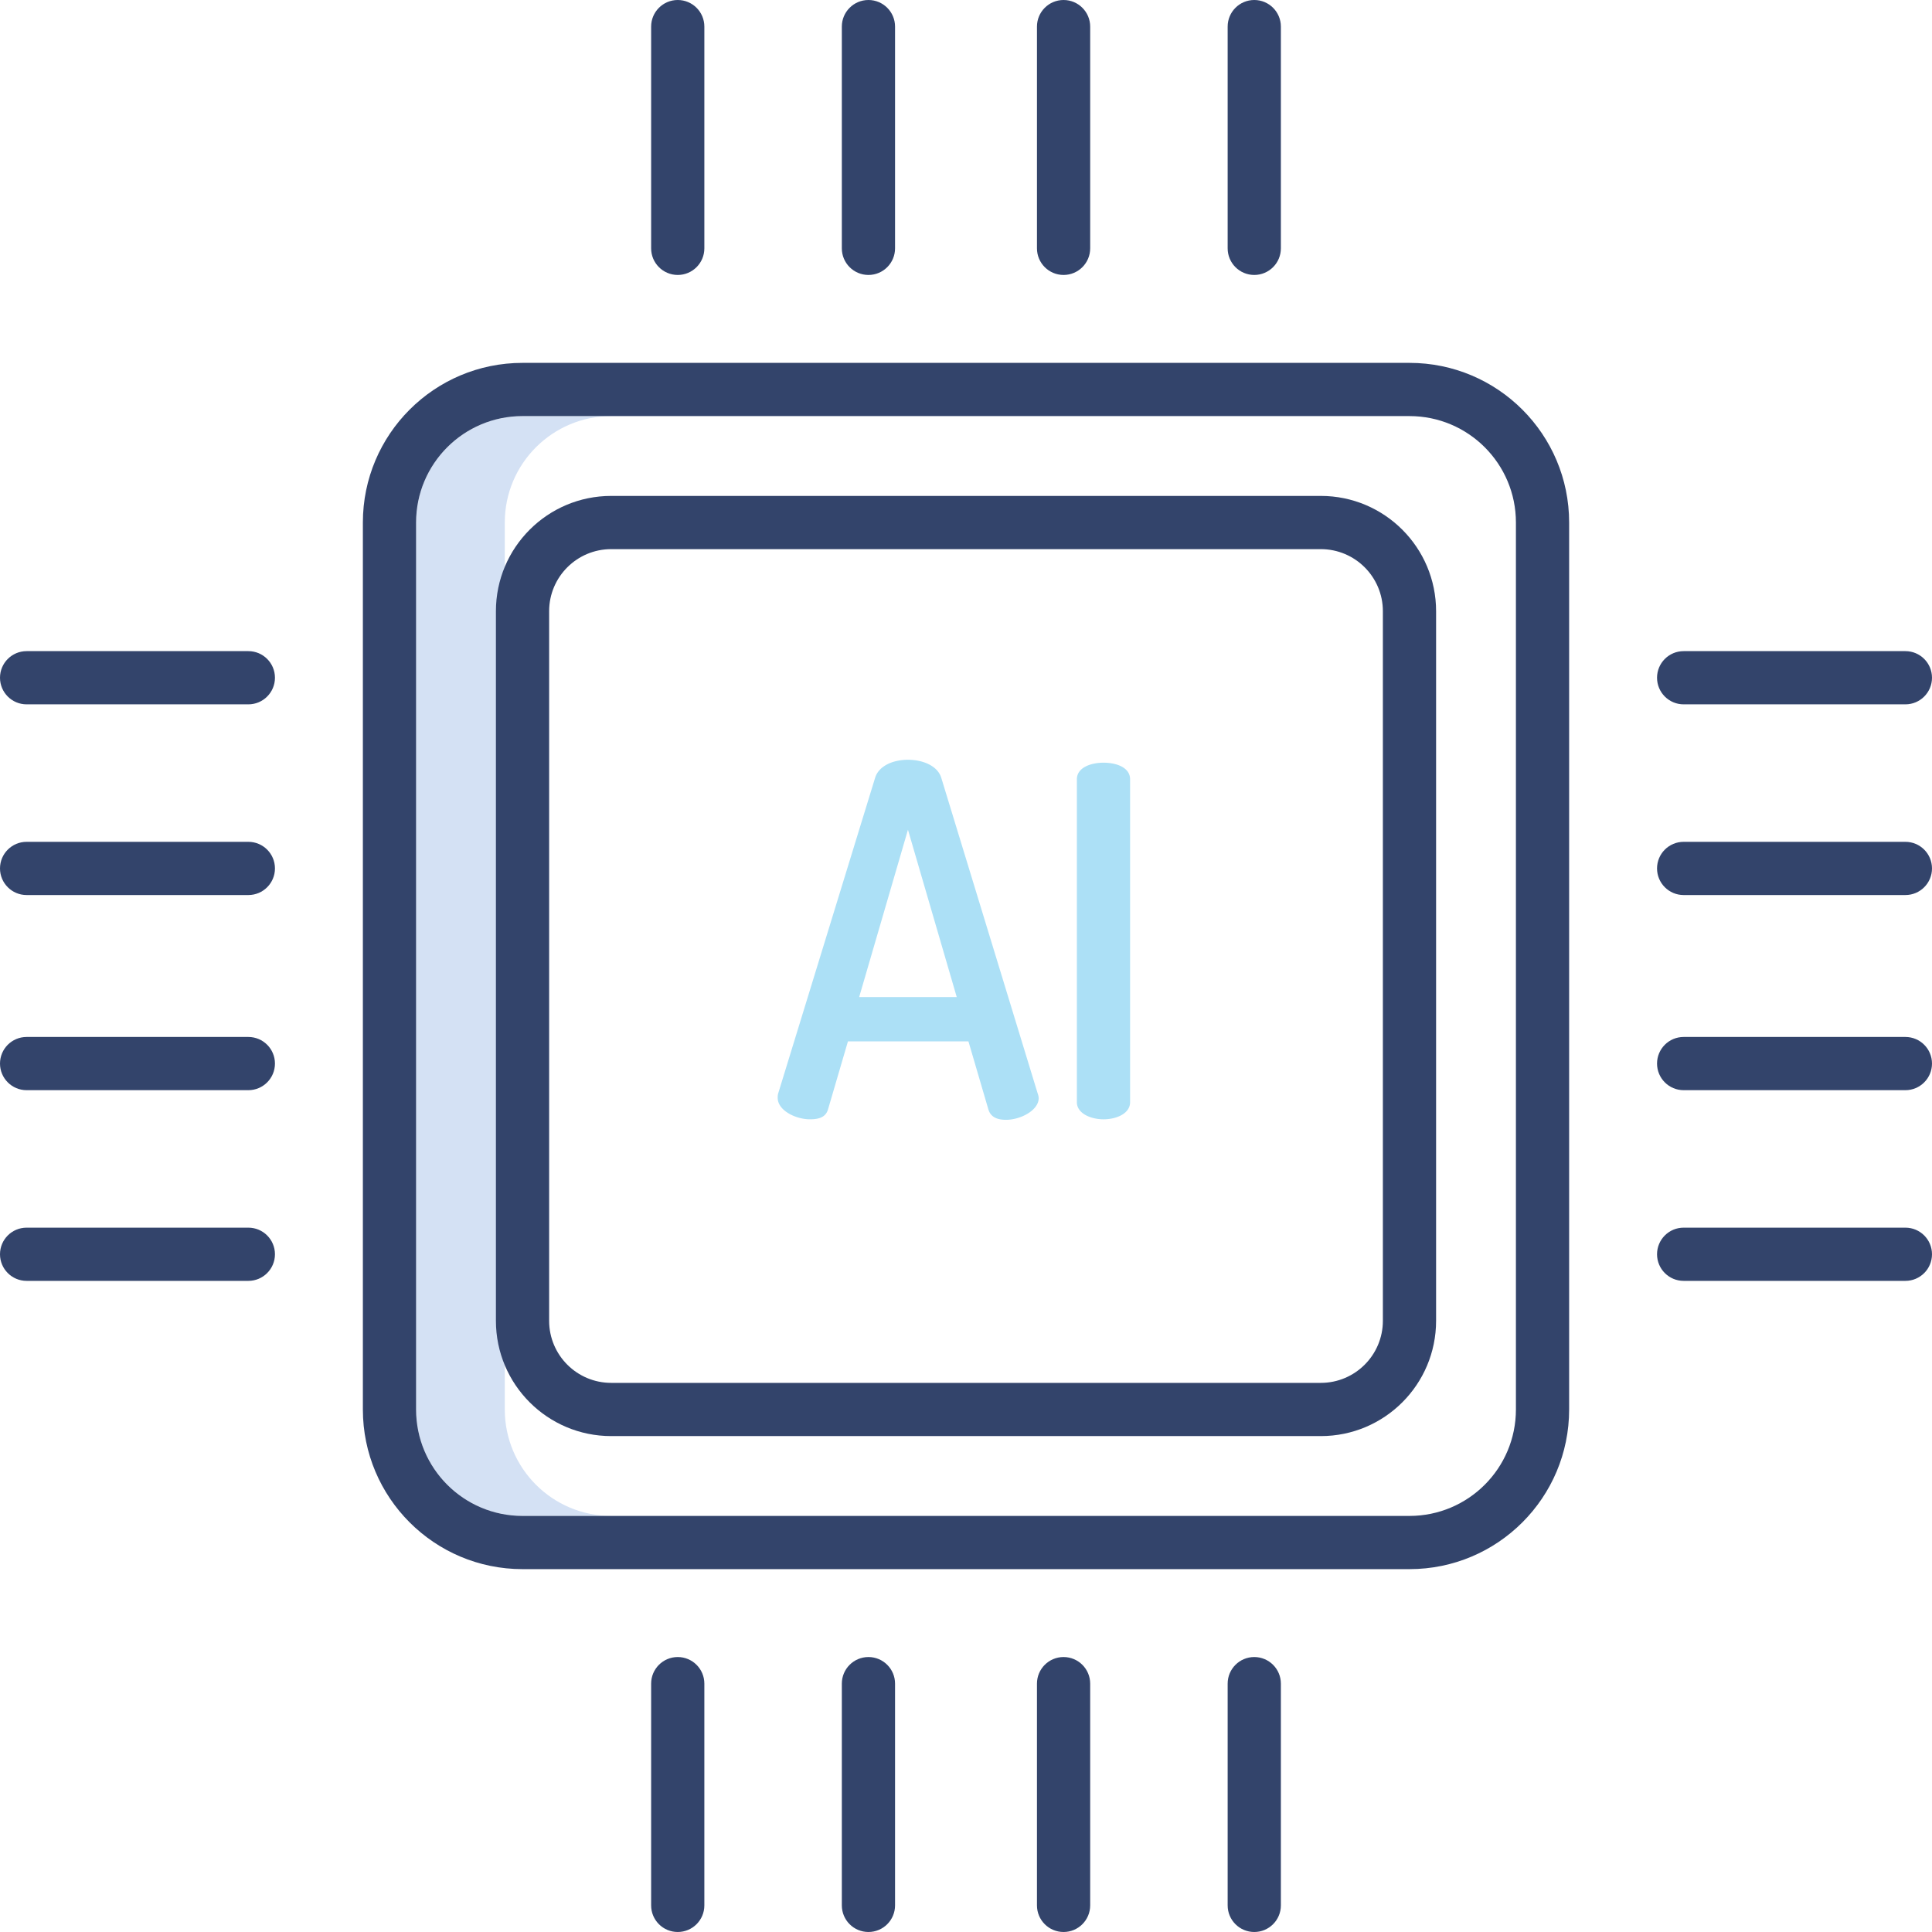
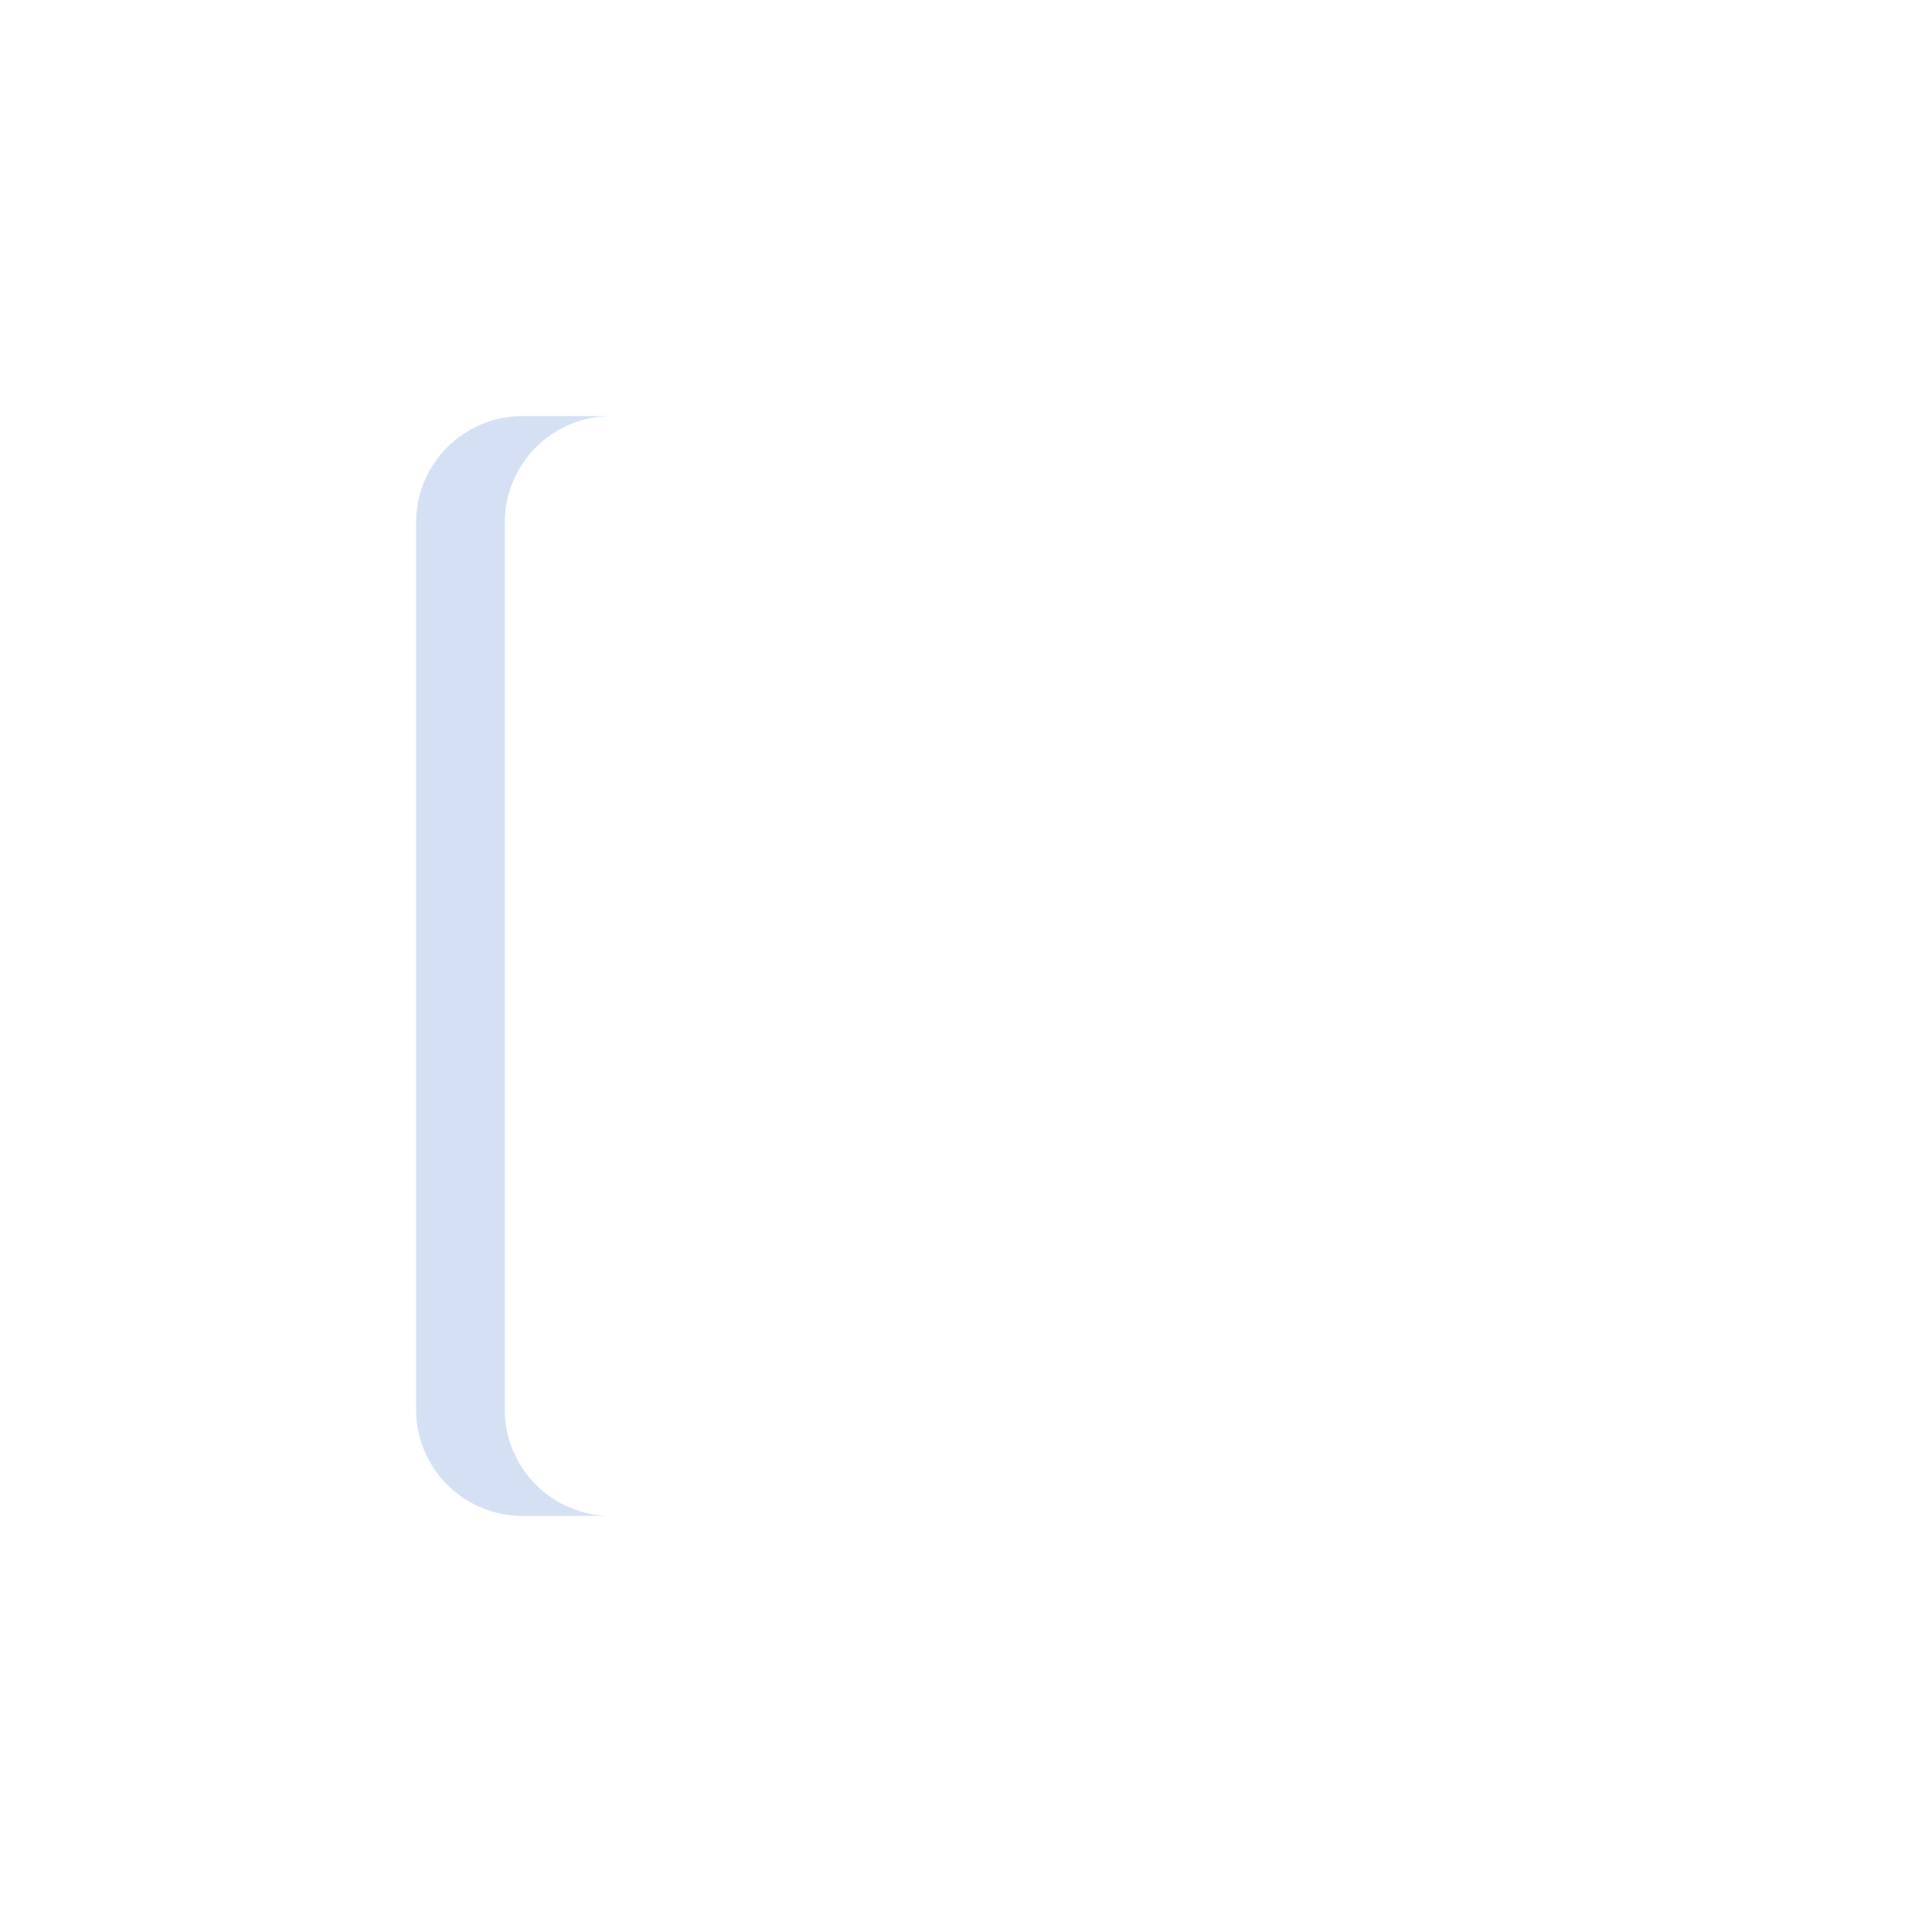
<svg xmlns="http://www.w3.org/2000/svg" width="512" height="512" x="0" y="0" viewBox="0 0 435.646 435.646" style="enable-background:new 0 0 512 512" xml:space="preserve" class="">
  <g>
    <path fill="#d4e1f4" d="M113.824 317.824v-200c0-13.258 10.742-24 24-24h-20c-13.258 0-24 10.742-24 24v200c0 13.254 10.742 24 24 24h20c-13.258 0-24-10.746-24-24zm0 0" data-original="#d4e1f4" class="" />
    <g fill="#0635c9">
-       <path d="M323.824 137.824c0-14.36-11.64-26-26-26h-160c-14.36 0-26 11.64-26 26v160c0 14.36 11.64 26 26 26h160c14.36 0 26-11.64 26-26zm-12 160c0 7.73-6.27 14-14 14h-160c-7.734 0-14-6.27-14-14v-160c0-7.734 6.266-14 14-14h160c7.73 0 14 6.266 14 14zm0 0" fill="#33446b" data-original="#0635c9" class="" />
-       <path d="M353.824 117.824c0-19.883-16.117-36-36-36h-200c-19.883 0-36 16.117-36 36v200c0 19.883 16.117 36 36 36h200c19.883 0 36-16.117 36-36zm-12 200c0 13.254-10.746 24-24 24h-200c-13.258 0-24-10.746-24-24v-200c0-13.258 10.742-24 24-24h200c13.254 0 24 10.742 24 24zM239.824 373.645c-3.316 0-6 2.687-6 6v50c0 3.316 2.684 6 6 6 3.313 0 6-2.684 6-6v-50c0-3.313-2.687-6-6-6zM195.824 373.645c-3.316 0-6 2.687-6 6v50c0 3.316 2.684 6 6 6 3.313 0 6-2.684 6-6v-50c0-3.313-2.687-6-6-6zM152.824 373.645c-3.316 0-6 2.687-6 6v50c0 3.316 2.684 6 6 6 3.313 0 6-2.684 6-6v-50c0-3.313-2.687-6-6-6zM282.824 373.645c-3.316 0-6 2.687-6 6v50c0 3.316 2.684 6 6 6 3.313 0 6-2.684 6-6v-50c0-3.313-2.687-6-6-6zM201.824 56V6c0-3.313-2.687-6-6-6-3.316 0-6 2.688-6 6v50c0 3.313 2.684 6 6 6 3.313 0 6-2.688 6-6zM245.824 56V6c0-3.313-2.687-6-6-6-3.316 0-6 2.688-6 6v50c0 3.313 2.684 6 6 6 3.313 0 6-2.688 6-6zM288.824 56V6c0-3.313-2.687-6-6-6-3.316 0-6 2.688-6 6v50c0 3.313 2.684 6 6 6 3.313 0 6-2.688 6-6zM158.824 56V6c0-3.313-2.687-6-6-6-3.316 0-6 2.688-6 6v50c0 3.313 2.684 6 6 6 3.313 0 6-2.688 6-6zM429.645 189.824h-50c-3.313 0-6 2.684-6 6 0 3.313 2.687 6 6 6h50c3.316 0 6-2.687 6-6 0-3.316-2.684-6-6-6zM429.645 233.824h-50c-3.313 0-6 2.684-6 6 0 3.313 2.687 6 6 6h50c3.316 0 6-2.687 6-6 0-3.316-2.684-6-6-6zM429.645 276.824h-50c-3.313 0-6 2.684-6 6 0 3.313 2.687 6 6 6h50c3.316 0 6-2.687 6-6 0-3.316-2.684-6-6-6zM429.645 146.824h-50c-3.313 0-6 2.684-6 6 0 3.313 2.687 6 6 6h50c3.316 0 6-2.687 6-6 0-3.316-2.684-6-6-6zM56 233.824H6c-3.313 0-6 2.684-6 6 0 3.313 2.688 6 6 6h50c3.313 0 6-2.687 6-6 0-3.316-2.688-6-6-6zM56 189.824H6c-3.313 0-6 2.684-6 6 0 3.313 2.688 6 6 6h50c3.313 0 6-2.687 6-6 0-3.316-2.688-6-6-6zM56 146.824H6c-3.313 0-6 2.684-6 6 0 3.313 2.688 6 6 6h50c3.313 0 6-2.687 6-6 0-3.316-2.688-6-6-6zM56 276.824H6c-3.313 0-6 2.684-6 6 0 3.313 2.688 6 6 6h50c3.313 0 6-2.687 6-6 0-3.316-2.688-6-6-6zm0 0" fill="#33446b" data-original="#0635c9" class="" />
-     </g>
-     <path fill="#ace0f6" d="M212.215 175.281c-.883-2.64-4.18-3.96-7.48-3.96s-6.493 1.32-7.372 3.96l-21.89 71.278c-.09.324-.125.66-.11.992 0 2.86 4.07 4.84 7.262 4.84 1.98 0 3.52-.422 4.07-2.184l4.508-15.383h27.172l4.508 15.383c.55 1.762 2.09 2.3 3.96 2.3 3.302 0 7.372-2.148 7.372-4.902a3.29 3.29 0 0 0-.223-1.02zm-18.48 49.543 11-37.73 11 37.73zM248.824 171.98c-2.86 0-6 1.098-6 3.739v72.82c0 2.531 3.14 3.852 6 3.852 2.969 0 6-1.32 6-3.852v-72.816c0-2.645-3.031-3.743-6-3.743zm0 0" data-original="#1ae5be" class="" />
+       </g>
  </g>
</svg>